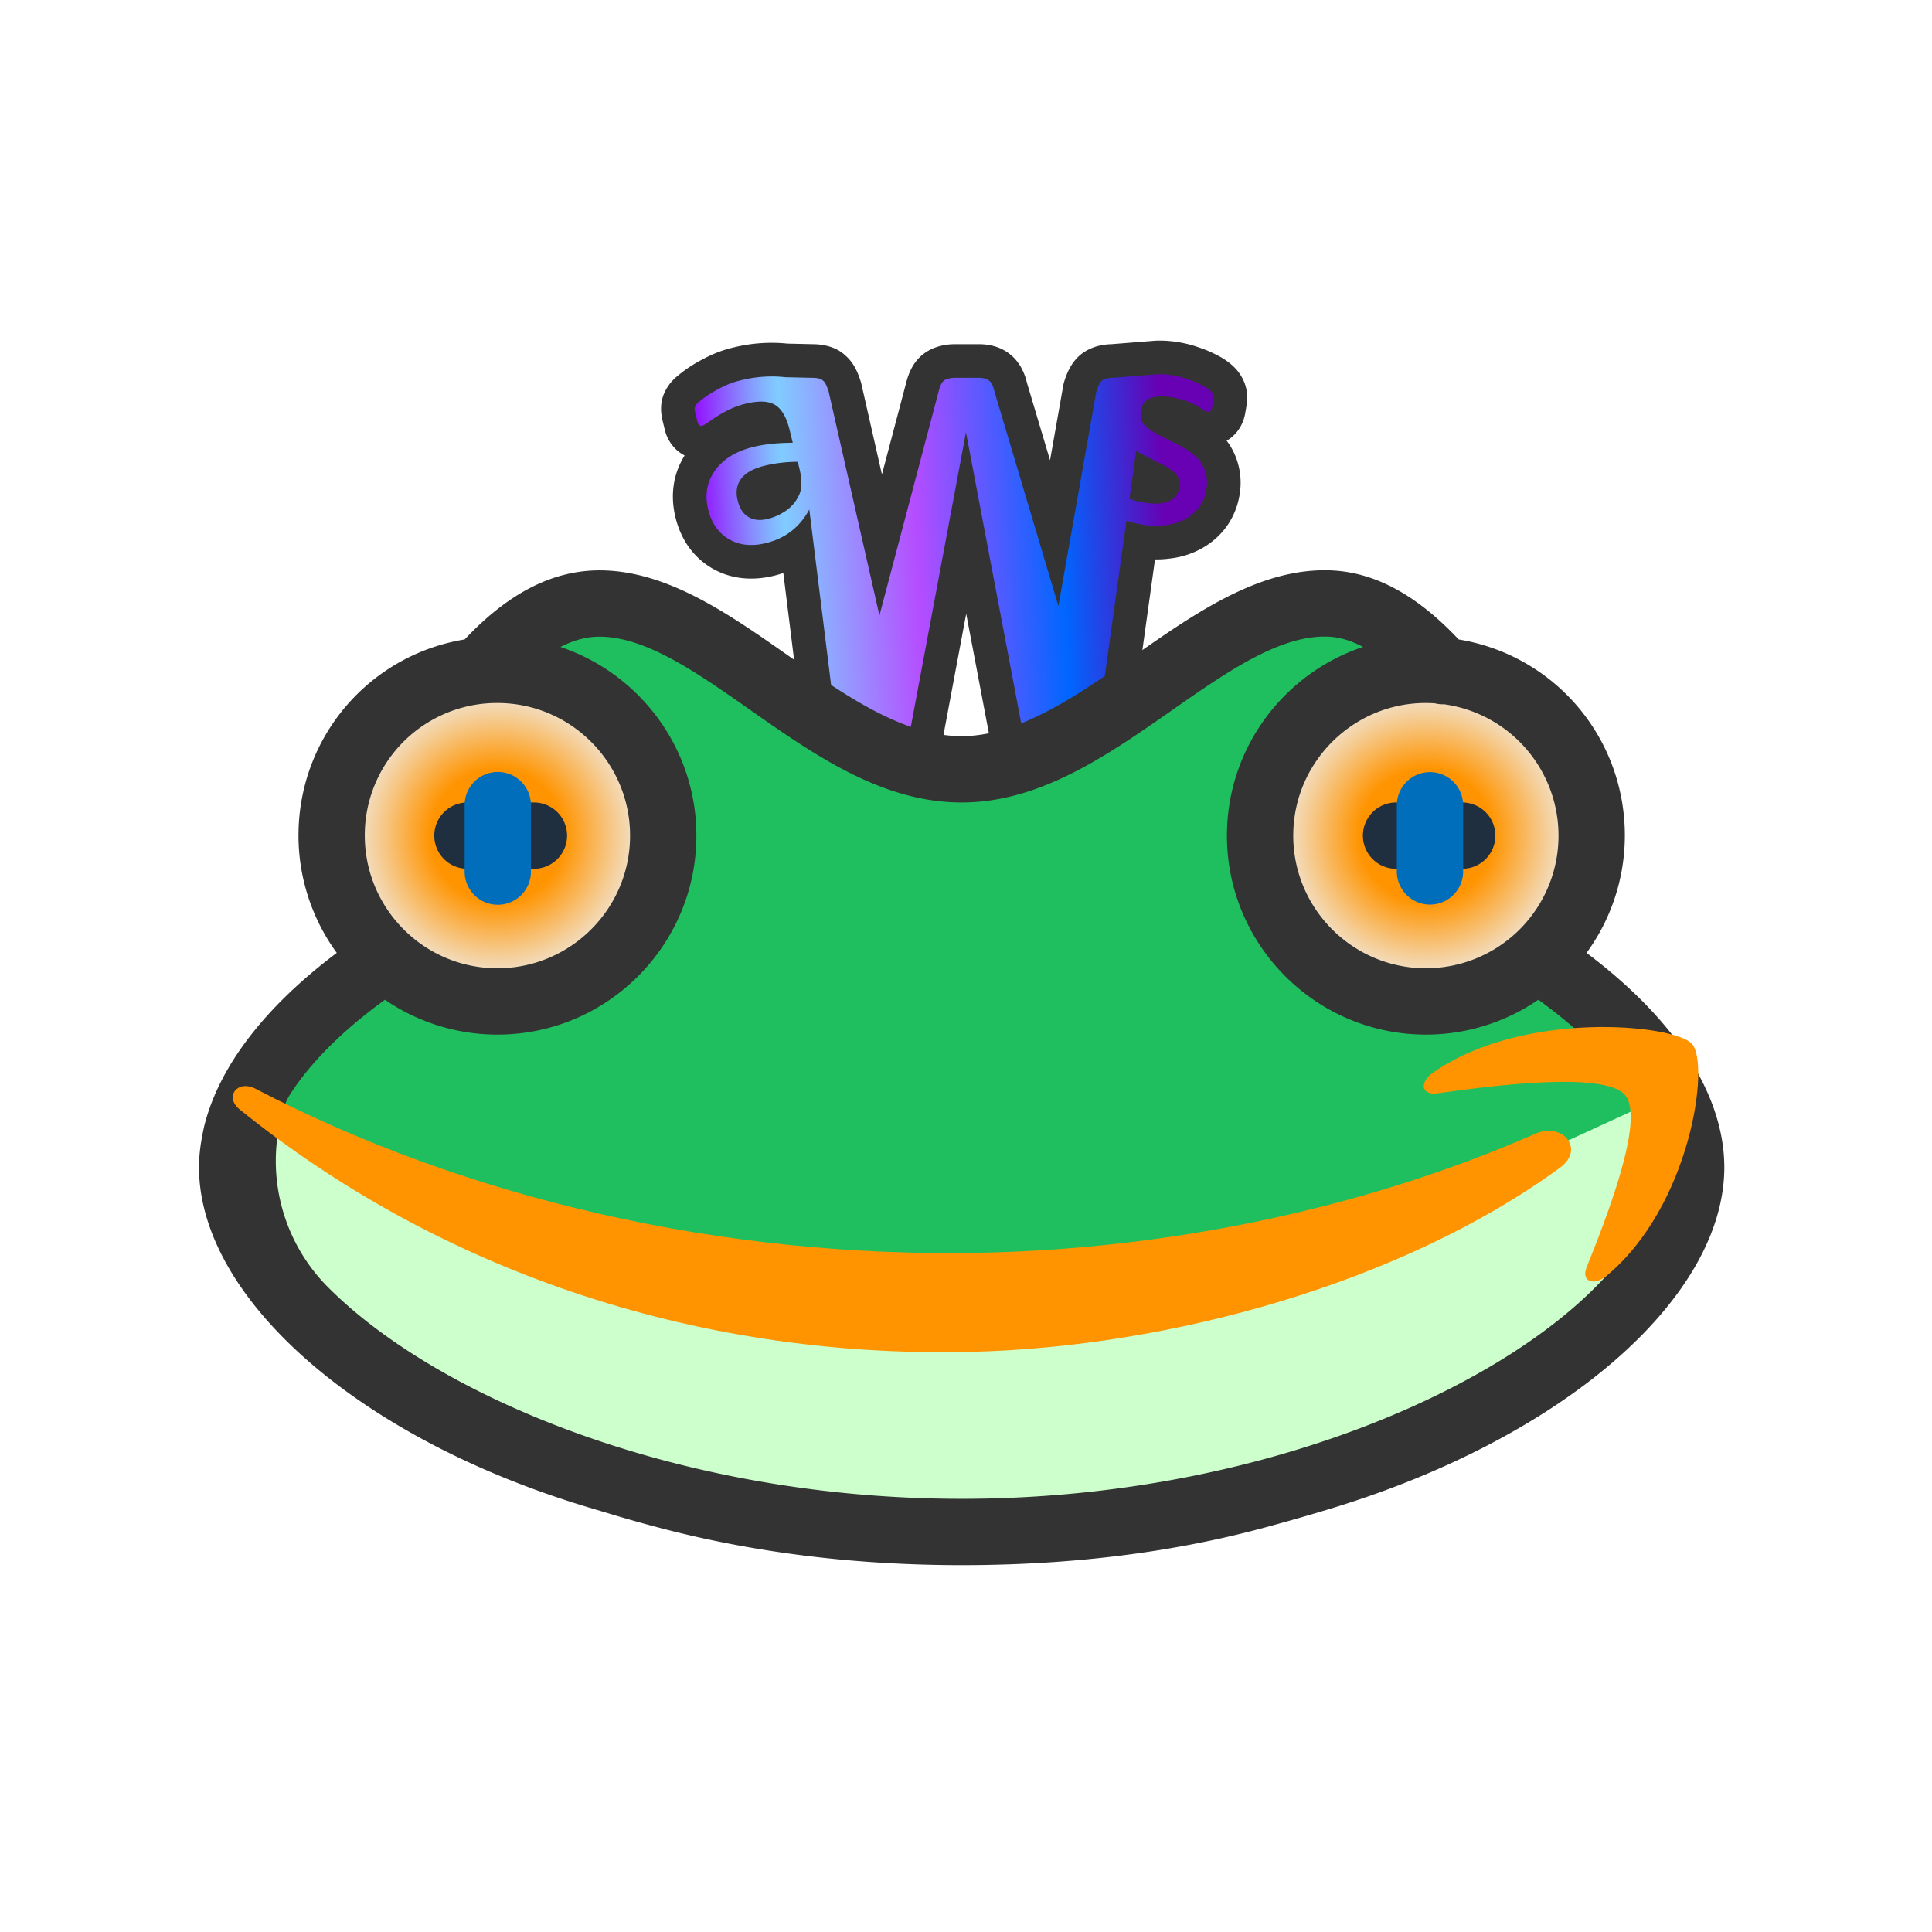
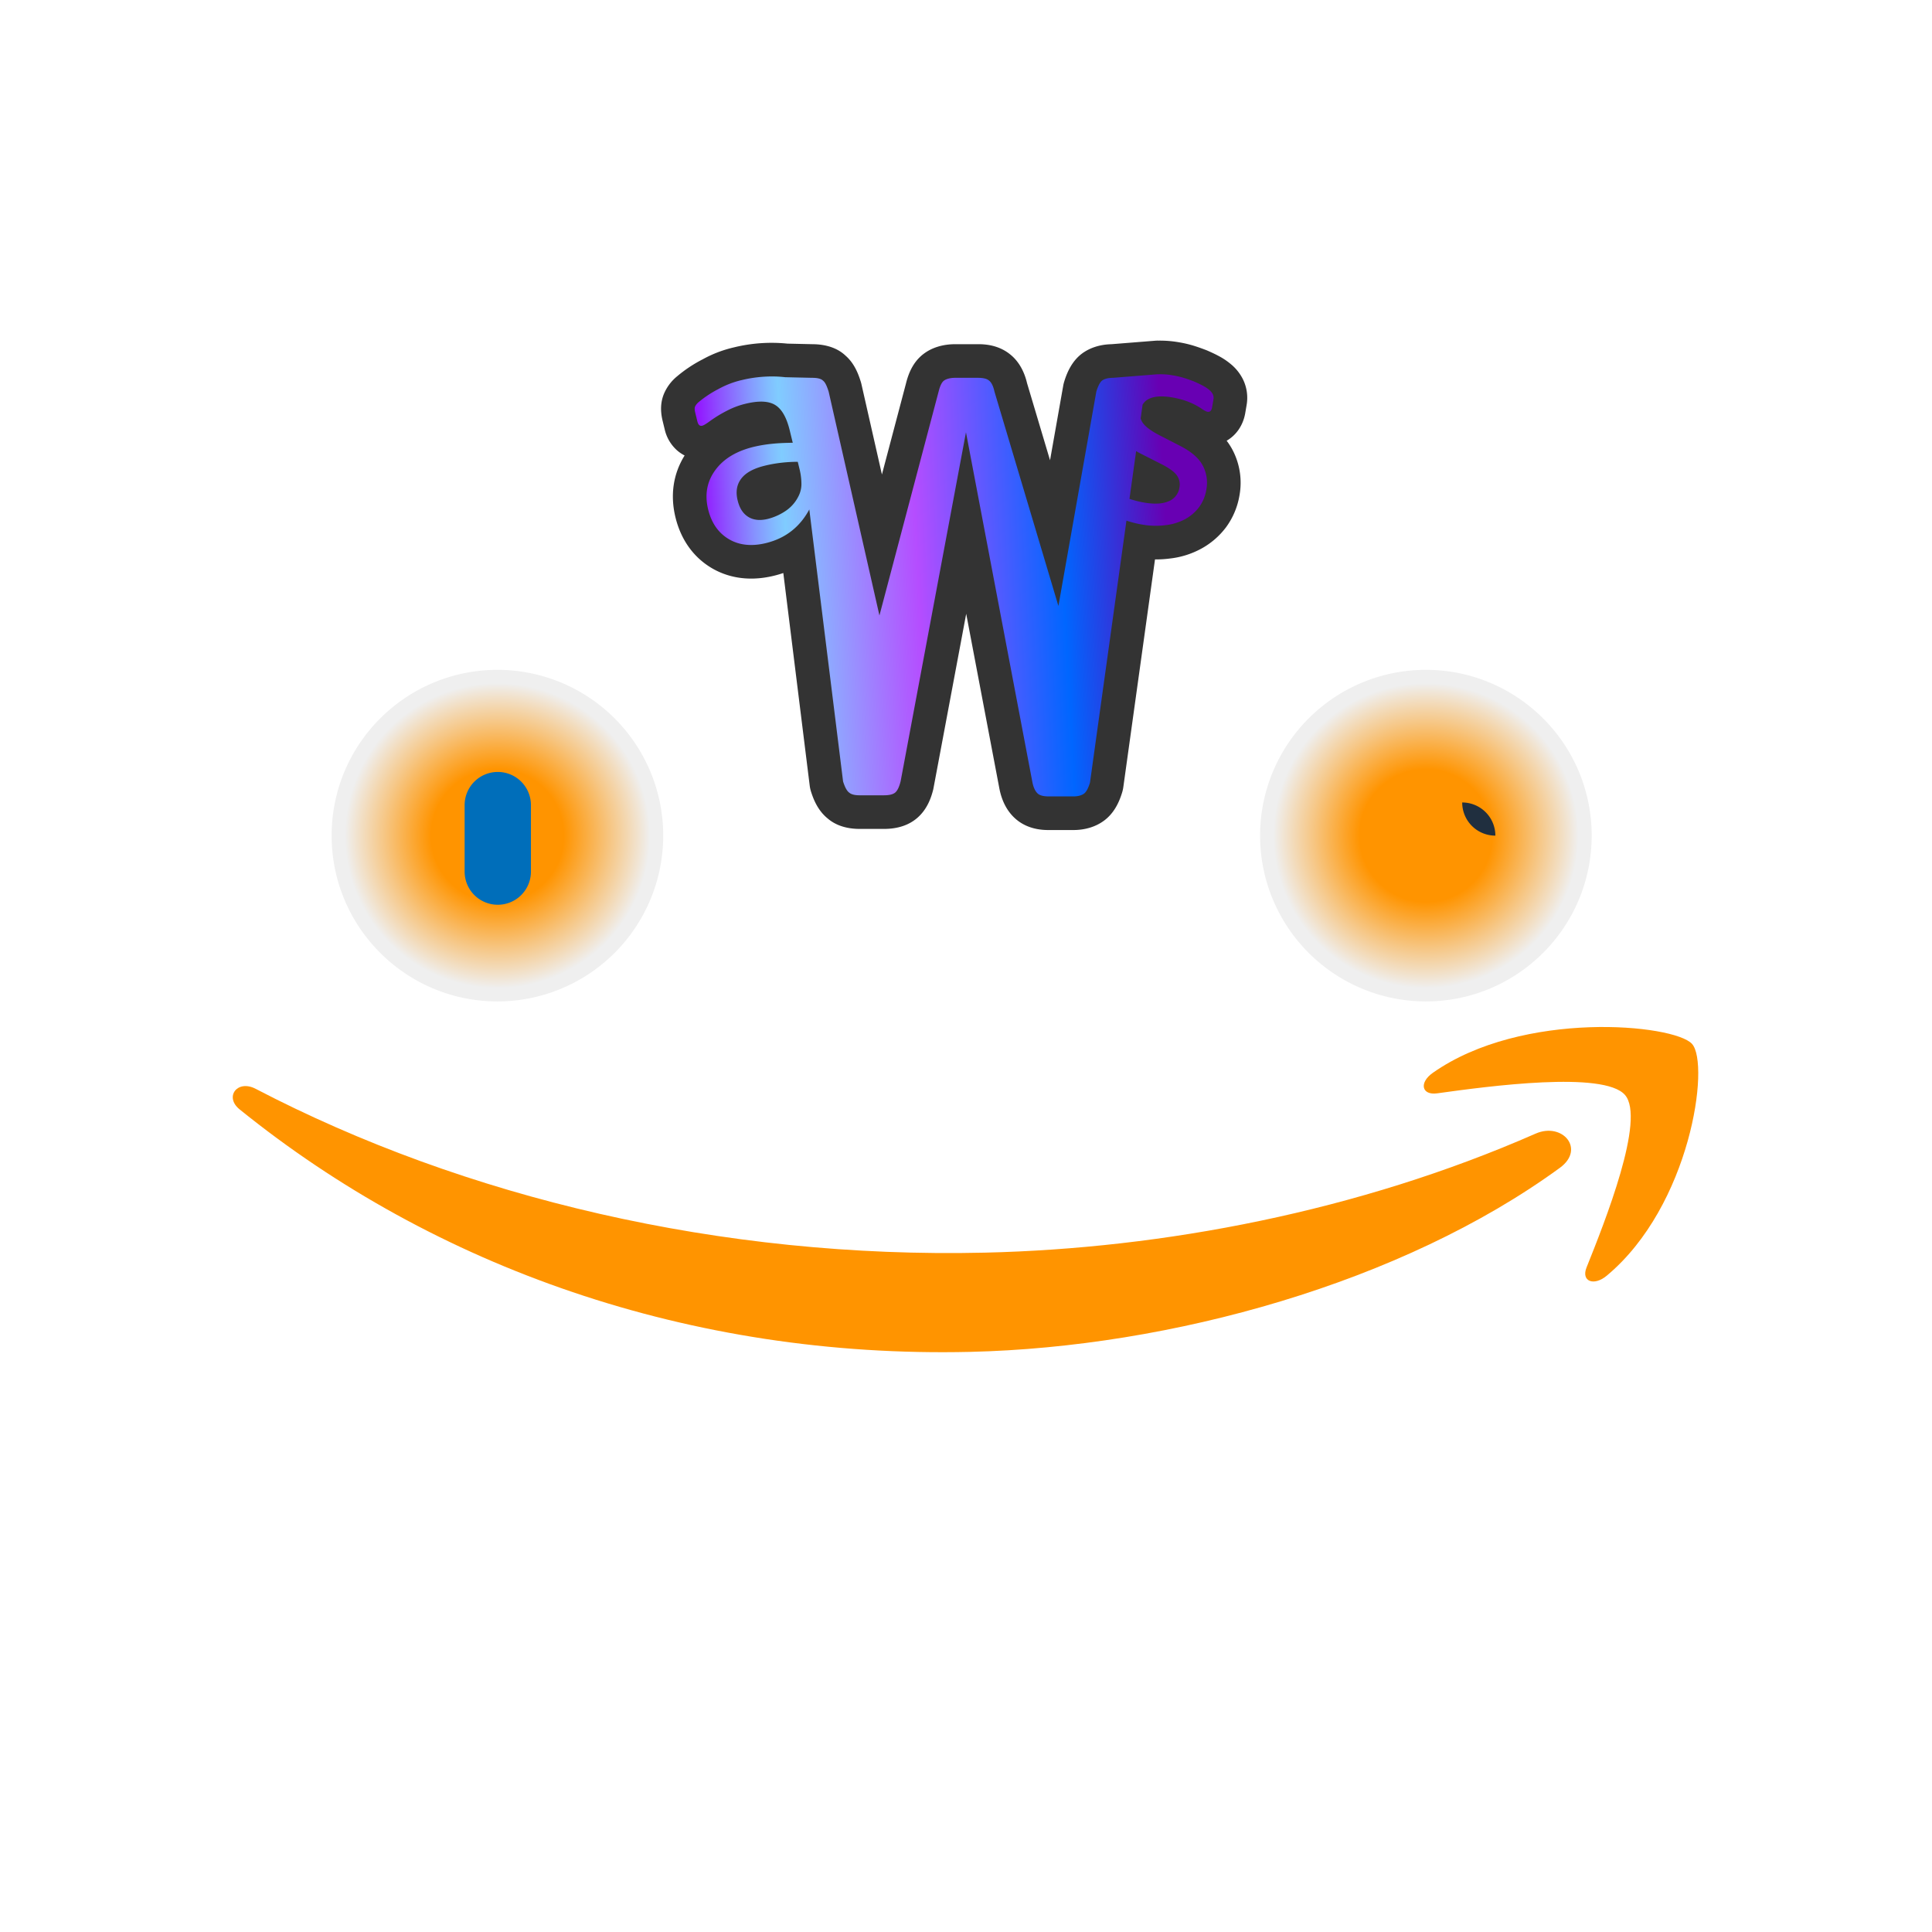
<svg xmlns="http://www.w3.org/2000/svg" xmlns:xlink="http://www.w3.org/1999/xlink" width="2000" height="2000" viewBox="0 0 2000 2000">
  <defs>
    <style>.cls-1{isolation:isolate;}.cls-2{fill:url(#linear-gradient);}.cls-3{fill:#333;}.cls-4{fill:#1fbf5f;}.cls-5{fill:url(#radial-gradient);}.cls-6{fill:url(#radial-gradient-2);}.cls-7{fill:#cfc;}.cls-8{fill:#202f3f;}.cls-9{fill:#006eba;mix-blend-mode:color-dodge;}.cls-10{fill:#ff9400;}</style>
    <linearGradient id="linear-gradient" x1="727.346" y1="723.537" x2="1424.094" y2="566.517" gradientTransform="translate(48.33 -211.512) rotate(9.641)" gradientUnits="userSpaceOnUse">
      <stop offset="0.111" stop-color="#9500ff" />
      <stop offset="0.157" stop-color="#8d52ff" />
      <stop offset="0.198" stop-color="#8694ff" />
      <stop offset="0.227" stop-color="#82bcff" />
      <stop offset="0.242" stop-color="#80ccff" />
      <stop offset="0.43" stop-color="#b54dff" />
      <stop offset="0.64" stop-color="#06f" />
      <stop offset="0.793" stop-color="#6800b3" />
    </linearGradient>
    <radialGradient id="radial-gradient" cx="514.939" cy="865.041" r="171.63" gradientUnits="userSpaceOnUse">
      <stop offset="0.4" stop-color="#ff9400" />
      <stop offset="0.686" stop-color="#f6c786" />
      <stop offset="0.92" stop-color="#efefef" />
    </radialGradient>
    <radialGradient id="radial-gradient-2" cx="1476.075" cy="865.041" r="171.63" xlink:href="#radial-gradient" />
  </defs>
  <g class="cls-1">
    <g id="amazon_copy_6" data-name="amazon copy 6">
      <path class="cls-2" d="M860.165,492.748c1.6,6.546,3.526,11.727,5.787,15.272a86.853,86.853,0,0,0,8.769,11.358,7.923,7.923,0,0,1,2.231,3.767c.432,1.77-.2,3.8-2.067,6.128l-9.334,10.15a8.744,8.744,0,0,1-4.212,2.715,8.383,8.383,0,0,1-5.912-1.183,52.815,52.815,0,0,1-8.4-6.762c-2.537-2.542-5.092-5.507-8.031-9.1q-14.745,29.466-46.062,37.1c-14.863,3.625-27.753,2.27-38.494-4.108s-17.926-16.623-21.379-30.777c-3.668-15.04-1.338-28.543,7.211-40.375s21.758-19.929,39.982-24.374a144.241,144.241,0,0,1,19.1-3.159c6.762-.712,13.831-.937,21.3-1.071L817.5,445.416q-4.918-20.169-15.22-26.28c-6.967-4.16-17.2-4.428-30.825-1.105a82.89,82.89,0,0,0-18.548,6.961,130.573,130.573,0,0,0-17.641,10.676,63.522,63.522,0,0,1-5.632,3.811,11.131,11.131,0,0,1-2.7,1.221c-2.477.6-4.147-.863-5.054-4.578l-2.114-8.67c-.691-2.831-.855-5.04-.272-6.5a13.845,13.845,0,0,1,4.048-4.924,112.437,112.437,0,0,1,20.351-13.4,93.468,93.468,0,0,1,24.171-9.224c21.055-5.135,45.79-5.118,62.9,1.285,12.061,7.18,10.112,21.351,14.859,40.813l13.982,57.326ZM794.89,537.162a59,59,0,0,0,17.447-7.63,39.354,39.354,0,0,0,14.047-15.423,27.944,27.944,0,0,0,3.254-12.791,65.38,65.38,0,0,0-1.985-15.824l-1.813-7.432a152.146,152.146,0,0,0-17.011.963,137.141,137.141,0,0,0-16.891,3c-11.854,2.891-19.963,7.306-24.636,13.507s-5.865,13.615-3.707,22.462c2.028,8.316,5.727,13.88,11.121,17.158S786.751,539.147,794.89,537.162Zm95.1,286.122c-5.259,0-8.766-.877-11.1-2.922-2.338-1.753-4.383-5.843-6.136-11.395L823.228,410.106c-1.753-5.843-16.553-9.642-16.553-11.687,0-4.675-16.315-5.776-13.7-8.386l47.611,1.082c5.551,0,9.35.876,11.395,2.921,2.337,1.753,4.09,5.844,5.844,11.395l52.567,231.713,61.244-231.713c1.46-5.843,3.214-9.642,5.551-11.395s6.428-2.921,11.687-2.921h23.375c5.551,0,9.349.876,11.687,2.921,2.337,1.753,4.383,5.844,5.551,11.395l66.18,221.868L1134.9,405.431c1.753-5.843,3.8-9.642,5.844-11.395,2.337-1.753,6.136-2.921,11.395-2.921l46.349-3.693c-4.319,2.4-11.872,6.03-11.872,11a29.15,29.15,0,0,1-.584,4.675,41.611,41.611,0,0,1-2.045,7.3L1128.36,810.13q-2.629,8.764-6.135,11.395c-2.338,1.753-6.136,2.921-11.1,2.921h-25.128c-5.551,0-9.35-.876-11.687-2.921s-4.383-5.844-5.551-11.688L999.972,447.505l-67.621,361.17c-1.461,5.844-3.214,9.642-5.551,11.687s-6.428,2.922-11.688,2.922Zm292.63-280.2a110.936,110.936,0,0,1-24.951-7.3c-7.928-3.388-13.993-6.653-17.887-9.842-2.381-1.95-3.929-3.9-4.338-5.5a11.838,11.838,0,0,1-.205-4.8l1.432-8.43c.589-3.472,2.193-4.9,4.672-4.479a9.516,9.516,0,0,1,2.892,1c.935.5,2.327,1.387,3.851,2.356a97.8,97.8,0,0,0,17.2,8.874,99.457,99.457,0,0,0,19.334,5.326c10.414,1.769,18.823,1.326,25.061-1.355a18.057,18.057,0,0,0,11.264-14.244,16.332,16.332,0,0,0-2.5-12.33c-2.442-3.646-7.585-7.411-15.235-11.432l-22.706-11.51c-11.421-5.852-19.348-13.012-23.584-21.354a40.272,40.272,0,0,1-4.193-25.374,37.313,37.313,0,0,1,7.58-17.59,44.18,44.18,0,0,1,14.2-11.533,54.714,54.714,0,0,1,18.652-5.676,73.074,73.074,0,0,1,21.305.729,85.958,85.958,0,0,1,10.964,2.542c3.714,1.153,7.076,2.393,10.435,3.644,3.166,1.388,6.166,2.748,8.973,4.246a38.119,38.119,0,0,1,6.438,4.154,14.914,14.914,0,0,1,4.257,4.976,9.035,9.035,0,0,1,.561,5.707l-1.32,7.77c-.59,3.471-2.221,5.065-4.7,4.643-1.322-.224-3.348-1.266-5.944-3.05-8.657-5.95-18.907-9.845-30.643-11.839-9.423-1.6-17.114-1.377-22.772.894s-9.117,6.614-10.269,13.392a15.833,15.833,0,0,0,2.966,12.579c2.772,3.7,8.355,7.882,16.639,12.181l22.209,11.426c11.256,5.824,18.953,12.574,22.926,20.222a37.944,37.944,0,0,1,3.673,24.434,42.162,42.162,0,0,1-7.556,18.446,44.936,44.936,0,0,1-14.538,12.5,55.971,55.971,0,0,1-19.921,6.14A80.76,80.76,0,0,1,1182.615,543.083Z" />
      <path class="cls-3" d="M1111.122,859.254h-25.128c-5.3,0-21.425,0-34.607-11.532-8.49-7.43-14.129-17.88-16.764-31.062-.022-.111-34.415-181.275-34.415-181.275S966.289,816.443,966.12,817.117c-2.073,8.292-6.029,20.366-16.4,29.44-8.749,7.655-20.393,11.535-34.61,11.535H889.985c-19.634,0-29.576-7.7-33.389-10.982-10.008-8.2-14.507-19.631-17.042-27.661a34.785,34.785,0,0,1-1.351-6.193L810.882,593.184q-4.728,1.615-9.7,2.829c-29.908,7.295-51.592-.321-64.515-8-18.84-11.187-31.781-29.328-37.422-52.459-5.62-23.038-2.337-45.053,9.478-64.041a37.7,37.7,0,0,1-8.179-5.6,41.523,41.523,0,0,1-12.482-21.546L685.95,435.7c-2.512-10.3-2.107-19.357,1.237-27.7a46.952,46.952,0,0,1,13.7-18.393A139.753,139.753,0,0,1,727.547,371.9a124.456,124.456,0,0,1,32.27-12.309,163.363,163.363,0,0,1,55.323-3.873l25.9.588c20.209.116,30.149,7.958,34.319,11.908,8.729,7.666,12.815,17.737,15.656,26.734q.434,1.374.753,2.78l21.2,93.445,24.959-94.433c2.26-8.955,6.638-21.748,18.371-30.55,8.625-6.468,19.888-9.885,32.575-9.885h23.375c5.176,0,20.682,0,33.683,10.746,8.357,6.73,14.292,16.905,17.258,29.592l23.8,79.8,13.631-77.079a34.616,34.616,0,0,1,.937-3.941c3.71-12.367,9.117-21.468,16.532-27.823q.86-.735,1.765-1.415c8.244-6.184,18.811-9.58,30.649-9.865l45.217-3.6a34.7,34.7,0,0,1,3.6-.1,113.446,113.446,0,0,1,20.98,1.684,117.6,117.6,0,0,1,15.415,3.6c4.673,1.437,8.727,2.947,12.306,4.28q.924.345,1.827.741c3.594,1.576,7.462,3.323,11.378,5.411a70.544,70.544,0,0,1,12.4,8.177,48.3,48.3,0,0,1,13.349,16.711,43.575,43.575,0,0,1,3.441,26.5l-1.318,7.761c-2.192,12.9-9.427,23.081-19.278,28.749a66.988,66.988,0,0,1,6.26,9.823,73.1,73.1,0,0,1,7.1,46.316,77.554,77.554,0,0,1-13.783,33.172q-.242.329-.489.651a79.762,79.762,0,0,1-25.427,21.821,87.918,87.918,0,0,1-32.144,10.123,111.373,111.373,0,0,1-15.683.972l-32.813,235.81a34.652,34.652,0,0,1-1.136,5.2c-3.984,13.284-10.066,22.849-18.6,29.244C1134.488,855.837,1123.428,859.254,1111.122,859.254Zm-25.667-69.627Zm-10.629-134.444L1097.88,776.62l16.713-120.111a34.814,34.814,0,0,1-39.767-1.326ZM889.992,665.352,903.46,773.84,922.977,669.6a34.82,34.82,0,0,1-32.985-4.246ZM793.43,518.188ZM1005.781,412.52Zm-10.414-.146Z" />
    </g>
    <g id="amazon_copy_7" data-name="amazon copy 7">
      <path class="cls-2" d="M860.165,492.748c1.6,6.546,3.526,11.727,5.787,15.272a86.853,86.853,0,0,0,8.769,11.358,7.923,7.923,0,0,1,2.231,3.767c.432,1.77-.2,3.8-2.067,6.128l-9.334,10.15a8.744,8.744,0,0,1-4.212,2.715,8.383,8.383,0,0,1-5.912-1.183,52.815,52.815,0,0,1-8.4-6.762c-2.537-2.542-5.092-5.507-8.031-9.1q-14.745,29.466-46.062,37.1c-14.863,3.625-27.753,2.27-38.494-4.108s-17.926-16.623-21.379-30.777c-3.668-15.04-1.338-28.543,7.211-40.375s21.758-19.929,39.982-24.374a144.241,144.241,0,0,1,19.1-3.159c6.762-.712,13.831-.937,21.3-1.071L817.5,445.416q-4.918-20.169-15.22-26.28c-6.967-4.16-17.2-4.428-30.825-1.105a82.89,82.89,0,0,0-18.548,6.961,130.573,130.573,0,0,0-17.641,10.676,63.522,63.522,0,0,1-5.632,3.811,11.131,11.131,0,0,1-2.7,1.221c-2.477.6-4.147-.863-5.054-4.578l-2.114-8.67c-.691-2.831-.855-5.04-.272-6.5a13.845,13.845,0,0,1,4.048-4.924,112.437,112.437,0,0,1,20.351-13.4,93.468,93.468,0,0,1,24.171-9.224c21.055-5.135,45.79-5.118,62.9,1.285,12.061,7.18,10.112,21.351,14.859,40.813l13.982,57.326ZM794.89,537.162a59,59,0,0,0,17.447-7.63,39.354,39.354,0,0,0,14.047-15.423,27.944,27.944,0,0,0,3.254-12.791,65.38,65.38,0,0,0-1.985-15.824l-1.813-7.432a152.146,152.146,0,0,0-17.011.963,137.141,137.141,0,0,0-16.891,3c-11.854,2.891-19.963,7.306-24.636,13.507s-5.865,13.615-3.707,22.462c2.028,8.316,5.727,13.88,11.121,17.158S786.751,539.147,794.89,537.162Zm95.1,286.122c-5.259,0-8.766-.877-11.1-2.922-2.338-1.753-4.383-5.843-6.136-11.395L823.228,410.106c-1.753-5.843-16.553-9.642-16.553-11.687,0-4.675-16.315-5.776-13.7-8.386l47.611,1.082c5.551,0,9.35.876,11.395,2.921,2.337,1.753,4.09,5.844,5.844,11.395l52.567,231.713,61.244-231.713c1.46-5.843,3.214-9.642,5.551-11.395s6.428-2.921,11.687-2.921h23.375c5.551,0,9.349.876,11.687,2.921,2.337,1.753,4.383,5.844,5.551,11.395l66.18,221.868L1134.9,405.431c1.753-5.843,3.8-9.642,5.844-11.395,2.337-1.753,6.136-2.921,11.395-2.921l46.349-3.693c-4.319,2.4-11.872,6.03-11.872,11a29.15,29.15,0,0,1-.584,4.675,41.611,41.611,0,0,1-2.045,7.3L1128.36,810.13q-2.629,8.764-6.135,11.395c-2.338,1.753-6.136,2.921-11.1,2.921h-25.128c-5.551,0-9.35-.876-11.687-2.921s-4.383-5.844-5.551-11.688L999.972,447.505l-67.621,361.17c-1.461,5.844-3.214,9.642-5.551,11.687s-6.428,2.922-11.688,2.922Zm292.63-280.2a110.936,110.936,0,0,1-24.951-7.3c-7.928-3.388-13.993-6.653-17.887-9.842-2.381-1.95-3.929-3.9-4.338-5.5a11.838,11.838,0,0,1-.205-4.8l1.432-8.43c.589-3.472,2.193-4.9,4.672-4.479a9.516,9.516,0,0,1,2.892,1c.935.5,2.327,1.387,3.851,2.356a97.8,97.8,0,0,0,17.2,8.874,99.457,99.457,0,0,0,19.334,5.326c10.414,1.769,18.823,1.326,25.061-1.355a18.057,18.057,0,0,0,11.264-14.244,16.332,16.332,0,0,0-2.5-12.33c-2.442-3.646-7.585-7.411-15.235-11.432l-22.706-11.51c-11.421-5.852-19.348-13.012-23.584-21.354a40.272,40.272,0,0,1-4.193-25.374,37.313,37.313,0,0,1,7.58-17.59,44.18,44.18,0,0,1,14.2-11.533,54.714,54.714,0,0,1,18.652-5.676,73.074,73.074,0,0,1,21.305.729,85.958,85.958,0,0,1,10.964,2.542c3.714,1.153,7.076,2.393,10.435,3.644,3.166,1.388,6.166,2.748,8.973,4.246a38.119,38.119,0,0,1,6.438,4.154,14.914,14.914,0,0,1,4.257,4.976,9.035,9.035,0,0,1,.561,5.707l-1.32,7.77c-.59,3.471-2.221,5.065-4.7,4.643-1.322-.224-3.348-1.266-5.944-3.05-8.657-5.95-18.907-9.845-30.643-11.839-9.423-1.6-17.114-1.377-22.772.894s-9.117,6.614-10.269,13.392a15.833,15.833,0,0,0,2.966,12.579c2.772,3.7,8.355,7.882,16.639,12.181l22.209,11.426c11.256,5.824,18.953,12.574,22.926,20.222a37.944,37.944,0,0,1,3.673,24.434,42.162,42.162,0,0,1-7.556,18.446,44.936,44.936,0,0,1-14.538,12.5,55.971,55.971,0,0,1-19.921,6.14A80.76,80.76,0,0,1,1182.615,543.083Z" />
    </g>
    <g id="Layer_18_copy_3" data-name="Layer 18 copy 3">
-       <path class="cls-4" d="M1591.241,991.889,1493.03,693.871c-39.891-45.214-78.466-67.862-116.5-69.515-124.1-5.282-242.374,171.636-381.027,171.636-137.981,0-252.938-170.776-374.146-171.636-40.093-.269-80.845,21.317-123.371,69.515l-98.21,298.018c-84.138,55.913-139.634,87.668-155.051,149.279,0,0,296.784,222.244,772.524,202.566s725.573-231.5,725.573-231.5C1702.5,1055.512,1675.365,1047.8,1591.241,991.889Z" />
      <path class="cls-5" d="M514.932,693.411a171.63,171.63,0,1,1,0,343.26c-94.528,0-171.623-76.612-171.623-171.623C343.309,769.66,420.794,693.411,514.932,693.411Z" />
      <path class="cls-6" d="M1647.7,865.048c0,94.89-76.987,171.623-171.636,171.623a171.63,171.63,0,0,1,0-343.26C1570.381,693.411,1647.7,769.835,1647.7,865.048Z" />
-       <path class="cls-7" d="M1754.586,1120.333,1313.571,1322.9c-229.988,38.523-447.431,49.464-677.149,9.26L399.131,1226.825c-2.275,15.728-47.49-30.188-38.2-17.363,4.381,6.047-22.294-7.915-26.623-13.89-10.485-14.472-74.988-36.644-72.924-54.4L248.2,1173.579a139.728,139.728,0,0,0-4.395,34.327c0,172.362,341.606,377.586,755.173,377.586,414.749,0,755.186-205.708,755.186-377.586C1754.159,1196.576,1757.5,1131.865,1754.586,1120.333Z" />
-       <path class="cls-3" d="M613.209,1561.633c24.254,7.175,34.977,10.794,68.83,19.744,100.765,26.64,206.313,38.843,313.461,38.843s212.865-11.619,313.461-38.843c25.634-6.937,45.956-12.779,68.843-19.744,243.09-73.972,407.2-219.162,407.2-353.326a173.459,173.459,0,0,0-5.054-41.021c-.04-.215-.094-.443-.148-.672-.08-.323-.134-.645-.215-.968-15.429-61.692-62.606-123.142-137.2-179.23a206.268,206.268,0,0,0,39.65-121.368c0-101.88-73.05-186.865-172.026-203.1-43.36-46.1-86.638-69.515-132.014-71.477-72.861-3.051-139.392,43.346-203.746,88.291-58.668,40.954-119.325,83.305-178.746,83.305-60.577,0-121.315-42.58-180.063-83.762-61.29-42.956-124.662-87.377-193.854-87.874-48.91-.229-94.944,23.117-140.548,71.5-98.99,16.236-172.053,101.234-172.053,203.114a206.345,206.345,0,0,0,39.636,121.368c-74.582,56.074-121.758,117.525-137.175,179.15-.08.322-.142.643-.215.967-.06.268-.115.526-.174.793C208.01,1181.1,206,1194.8,206,1208.307,206,1342.471,369.551,1489.557,613.209,1561.633Zm872.106-833.545a34.32,34.32,0,0,0,9.5.968,137.286,137.286,0,0,1-18.75,273.287c-75.711,0-137.3-61.585-137.3-137.295C1338.772,785.439,1406.58,722.564,1485.315,728.088Zm-970.383-.349c75.711,0,137.309,61.6,137.309,137.309s-61.6,137.295-137.309,137.295c-76.5,0-137.3-62.27-137.3-137.295A136.829,136.829,0,0,1,514.932,727.739ZM293.994,1146.485a55.722,55.722,0,0,1,6.164-13.381c21.041-32.92,54.491-66.419,98.365-98.181A205.414,205.414,0,0,0,514.932,1071c113.573,0,205.963-92.391,205.963-205.95,0-90.778-59.058-167.967-140.736-195.319,13.736-7.11,27.163-10.645,40.429-10.645h.511c47.795.336,99.837,36.814,154.93,75.442C843.5,781.81,913.257,830.72,995.5,830.72c81.02,0,150.682-48.641,218.047-95.67,57.525-40.174,111.852-77.982,161.488-75.993,11.573.5,23.589,4.086,35.981,10.618-81.773,27.3-140.9,104.528-140.9,195.373,0,113.559,92.391,205.95,205.95,205.95a205.455,205.455,0,0,0,116.422-36.075c46.774,33.857,81.706,69.69,102.378,104.729l5.277,16.851a166.841,166.841,0,0,1-33.308,159.632c-104.653,119.805-364.1,235.431-671.337,235.431-293.831,0-543.652-105.769-656.516-219.645A184.935,184.935,0,0,1,293.994,1146.485Z" />
    </g>
    <g id="Layer_14" data-name="Layer 14">
-       <path class="cls-8" d="M1547.992,865.046a34.328,34.328,0,0,0-34.327-34.328h-68.654a34.328,34.328,0,0,0,0,68.655h68.654A34.319,34.319,0,0,0,1547.992,865.046Z" />
-       <path class="cls-8" d="M449.567,865.039a34.316,34.316,0,0,0,34.314,34.327h68.655a34.321,34.321,0,1,0,0-68.641H483.881A34.314,34.314,0,0,0,449.567,865.039Z" />
+       <path class="cls-8" d="M1547.992,865.046a34.328,34.328,0,0,0-34.327-34.328h-68.654h68.654A34.319,34.319,0,0,0,1547.992,865.046Z" />
    </g>
    <g id="Layer_15" data-name="Layer 15">
-       <path class="cls-9" d="M1480.313,799.3a34.328,34.328,0,0,0-34.328,34.328v68.654a34.328,34.328,0,0,0,68.655,0V833.629A34.32,34.32,0,0,0,1480.313,799.3Z" />
      <path class="cls-9" d="M515.3,936.6a34.317,34.317,0,0,0,34.327-34.314V833.629a34.321,34.321,0,1,0-68.641,0v68.654A34.313,34.313,0,0,0,515.3,936.6Z" />
    </g>
    <g id="smile">
      <path class="cls-10" d="M1614.75,1208.943c-163.212,119.07-403.01,185.675-610.351,190.505-290.58,6.769-554.762-88.008-756.416-251.077-15.948-12.9-2.293-31.126,16.667-21.239,216.032,112.653,482.1,175.957,755.022,169.6,184.135-4.289,386.605-42.652,570.025-123.221C1617.324,1161.375,1641.564,1189.382,1614.75,1208.943Z" />
      <path class="cls-10" d="M1682.143,1133.446c-21.9-24.982-140.545-9.135-194.368-1.633-16.1,2.245-19-11.035-4.533-21.219,92.922-65.394,249.8-50.465,268.336-29.945,18.774,20.786-1.367,167.51-88.3,239.95-13.4,11.169-26.642,5.822-20.893-8.517C1661.391,1264.687,1703.8,1158.155,1682.143,1133.446Z" />
    </g>
  </g>
</svg>